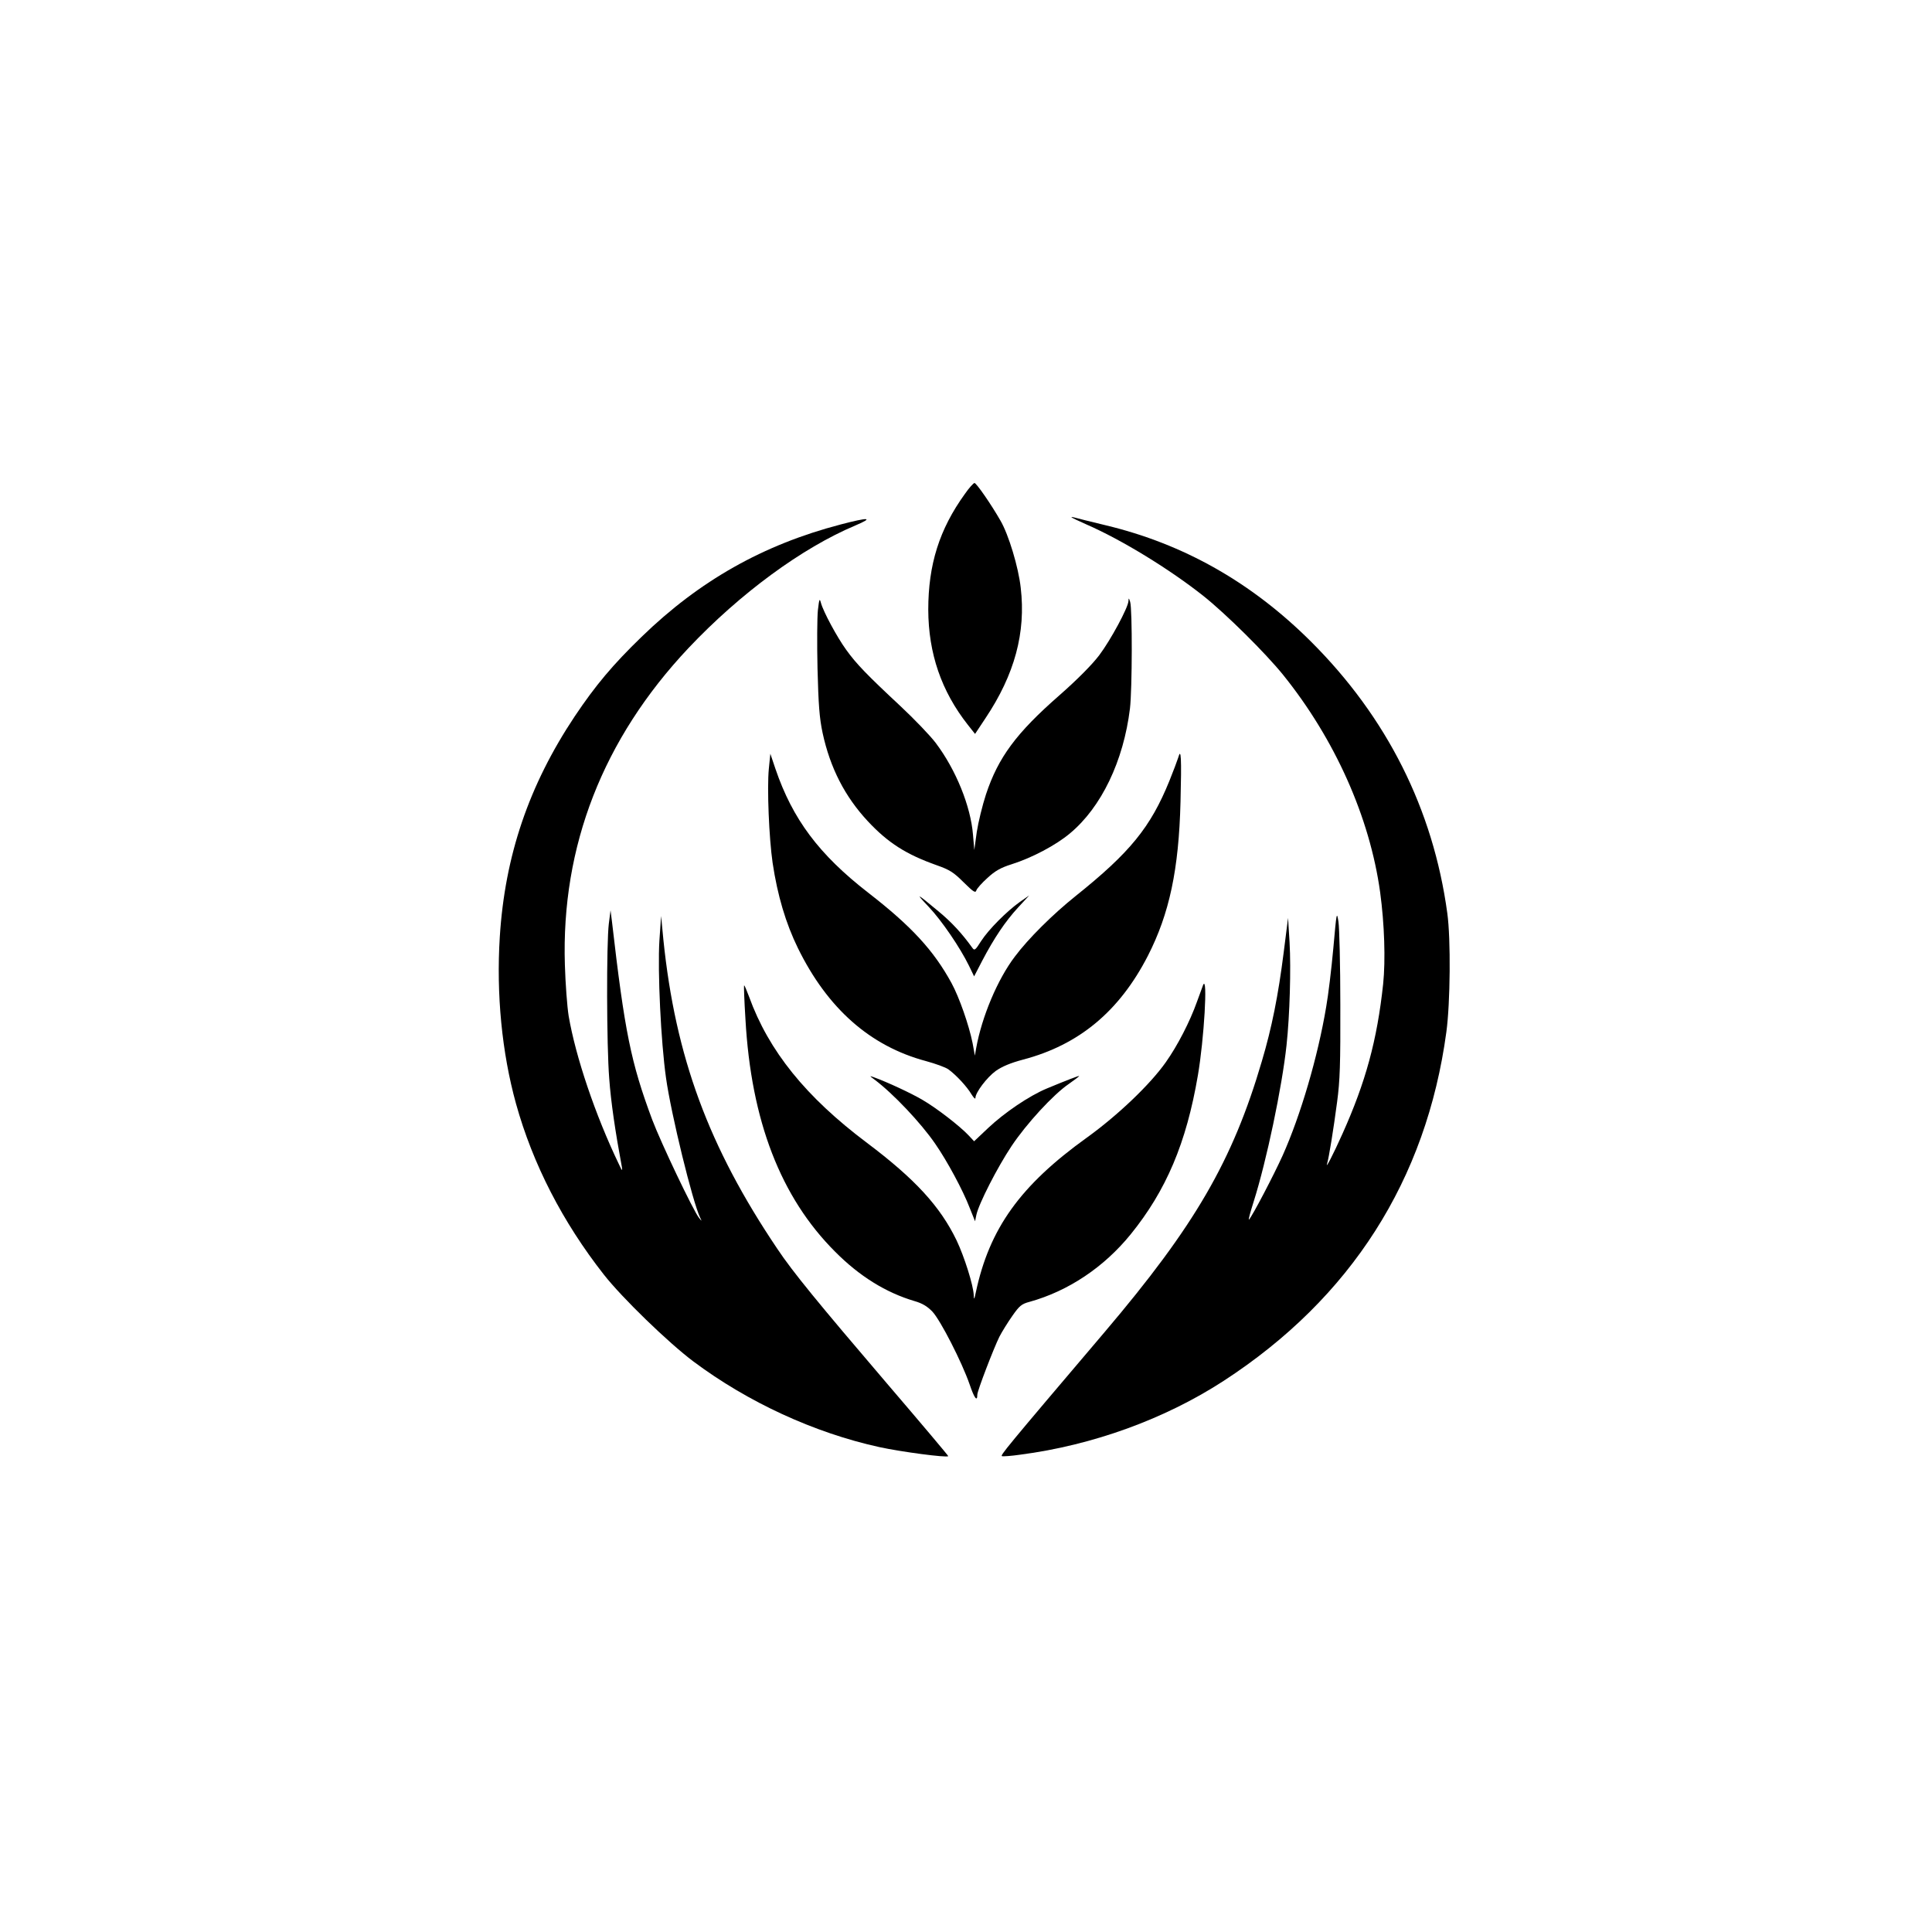
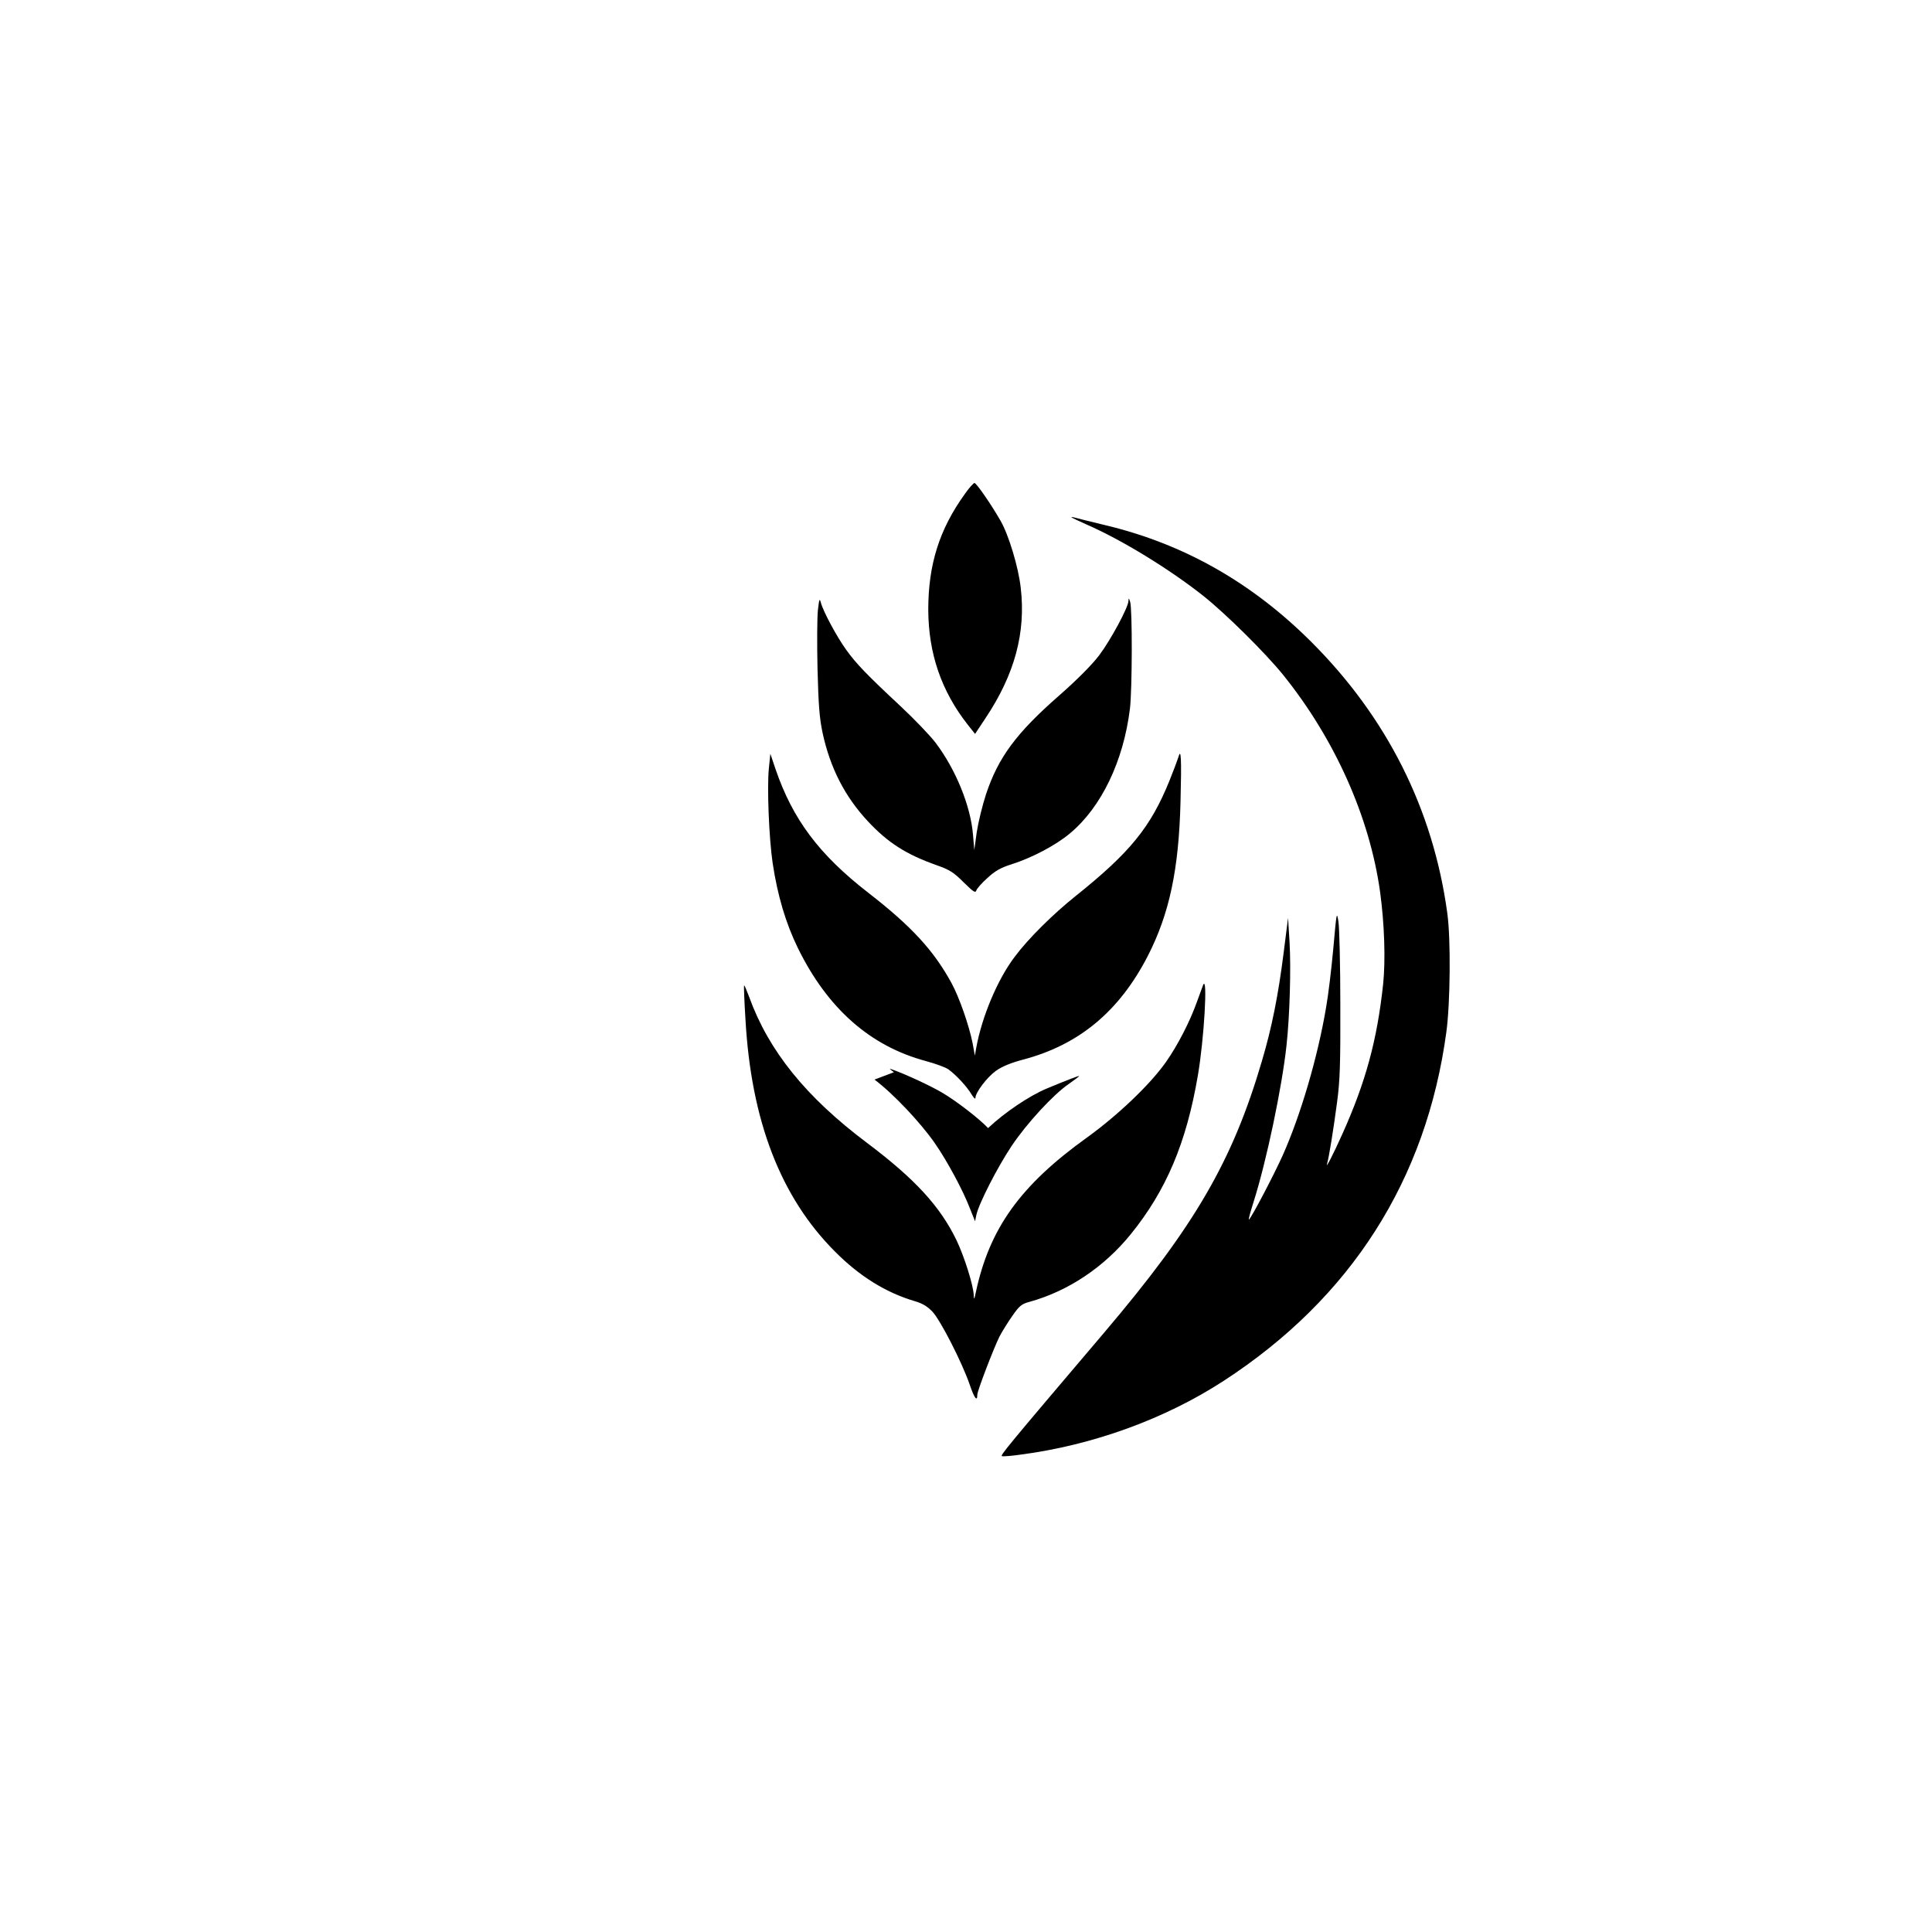
<svg xmlns="http://www.w3.org/2000/svg" version="1.0" width="1024pt" height="1024pt" viewBox="0 0 1024 1024" preserveAspectRatio="xMidYMid meet">
  <g transform="translate(0,1024) scale(0.1,-0.1)" fill="#000000" stroke="none">
    <path d="M5114 7622 c-135 -187 -194 -374 -194 -614 1 -231 69 -431 210 -610 l38 -48 55 83 c155 232 215 454 187 692 -12 109 -64 281 -107 355 -49 86 -128 200 -138 200 -5 0 -29 -26 -51 -58z" />
    <path d="M5680 7497 c3 -2 38 -19 79 -37 186 -81 441 -237 621 -380 120 -96 326 -300 420 -416 275 -341 460 -755 515 -1153 23 -169 29 -360 16 -486 -32 -299 -93 -521 -216 -795 -50 -112 -92 -192 -81 -157 9 28 34 182 53 327 15 111 18 202 17 515 0 209 -5 407 -10 440 -9 57 -10 51 -27 -140 -10 -110 -27 -251 -38 -312 -44 -264 -136 -576 -231 -788 -47 -104 -160 -320 -178 -339 -5 -4 7 39 25 96 68 215 150 605 174 829 17 157 24 405 16 544 l-8 130 -23 -182 c-29 -229 -63 -400 -116 -578 -155 -528 -355 -872 -833 -1435 -531 -625 -555 -655 -544 -658 5 -2 49 1 97 8 384 50 767 189 1079 392 673 438 1073 1064 1179 1848 21 154 24 493 5 630 -75 551 -320 1038 -722 1439 -315 314 -675 518 -1089 617 -80 19 -154 38 -165 41 -11 3 -18 3 -15 0z" />
-     <path d="M4455 7460 c-410 -107 -748 -298 -1054 -595 -154 -149 -245 -258 -355 -422 -243 -365 -370 -739 -397 -1169 -19 -303 11 -613 86 -884 89 -320 247 -627 465 -905 98 -125 342 -361 475 -461 289 -216 640 -378 986 -454 115 -25 356 -57 365 -48 1 2 -144 174 -323 383 -369 432 -501 593 -583 716 -364 540 -540 1016 -604 1639 l-12 125 -9 -130 c-10 -163 8 -538 35 -728 27 -193 141 -658 181 -741 10 -21 10 -21 -6 -1 -30 37 -202 398 -248 520 -113 303 -146 465 -214 1055 l-7 55 -9 -70 c-13 -104 -12 -647 2 -821 9 -125 32 -281 67 -469 4 -24 1 -22 -16 15 -125 260 -229 569 -266 785 -8 50 -17 171 -20 270 -20 630 202 1199 655 1680 274 290 602 531 885 650 101 43 70 44 -79 5z" />
    <path d="M4335 7006 c-4 -38 -5 -178 -2 -310 5 -192 10 -261 27 -341 40 -185 118 -337 239 -467 108 -116 205 -177 366 -234 68 -24 89 -37 142 -90 52 -51 63 -59 68 -43 3 10 30 40 59 66 40 37 70 54 127 72 108 34 235 101 310 164 166 138 284 383 318 662 12 102 13 527 1 565 -7 22 -8 22 -9 4 -2 -35 -94 -206 -155 -287 -38 -50 -115 -128 -213 -214 -226 -198 -322 -327 -387 -523 -19 -58 -41 -148 -49 -200 l-13 -95 -7 81 c-12 150 -90 344 -198 487 -28 37 -112 125 -187 195 -177 165 -234 224 -287 298 -48 66 -121 201 -134 249 -7 26 -9 21 -16 -39z" />
    <path d="M6245 6225 c-5 -16 -26 -72 -47 -124 -100 -246 -208 -379 -498 -611 -121 -97 -250 -225 -321 -320 -92 -121 -175 -319 -205 -485 l-7 -40 -12 66 c-19 95 -71 244 -112 319 -94 172 -212 301 -442 479 -260 202 -400 389 -491 656 l-27 80 -8 -80 c-10 -103 1 -367 20 -498 26 -174 70 -321 134 -452 157 -320 383 -520 679 -599 51 -14 104 -33 119 -44 40 -29 98 -91 122 -132 12 -19 21 -28 21 -19 0 28 60 108 108 143 33 23 77 42 145 60 296 78 510 256 661 550 114 223 164 457 173 816 6 235 3 289 -12 235z" />
-     <path d="M4922 5434 c70 -74 167 -217 214 -313 l27 -56 43 83 c63 120 122 208 190 282 l59 64 -49 -34 c-70 -50 -166 -146 -206 -208 -31 -49 -35 -52 -47 -35 -53 74 -109 135 -178 192 -119 99 -127 103 -53 25z" />
    <path d="M6377 5020 c-3 -8 -18 -49 -33 -90 -37 -104 -102 -231 -165 -320 -83 -118 -255 -282 -419 -400 -352 -253 -516 -481 -588 -820 -8 -39 -10 -41 -11 -14 -2 52 -50 204 -91 290 -87 180 -220 325 -474 516 -325 244 -522 488 -626 776 -13 34 -24 61 -26 59 -2 -2 1 -82 7 -178 30 -540 187 -945 475 -1233 129 -130 269 -217 421 -262 42 -12 68 -28 95 -56 43 -46 156 -267 197 -385 25 -74 41 -95 41 -55 0 20 86 244 117 307 14 27 45 77 69 111 37 53 49 63 91 74 205 57 394 183 536 358 188 232 295 484 356 842 33 192 53 534 28 480z" />
-     <path d="M4635 4518 c100 -75 246 -230 321 -339 64 -92 148 -248 184 -342 l28 -70 7 34 c13 60 112 253 186 364 80 120 222 274 304 330 30 21 55 40 55 42 0 3 -70 -24 -171 -66 -94 -39 -225 -128 -312 -210 l-74 -70 -29 31 c-47 50 -170 145 -244 188 -61 36 -188 95 -260 121 -23 8 -22 7 5 -13z" />
+     <path d="M4635 4518 c100 -75 246 -230 321 -339 64 -92 148 -248 184 -342 l28 -70 7 34 c13 60 112 253 186 364 80 120 222 274 304 330 30 21 55 40 55 42 0 3 -70 -24 -171 -66 -94 -39 -225 -128 -312 -210 c-47 50 -170 145 -244 188 -61 36 -188 95 -260 121 -23 8 -22 7 5 -13z" />
  </g>
</svg>